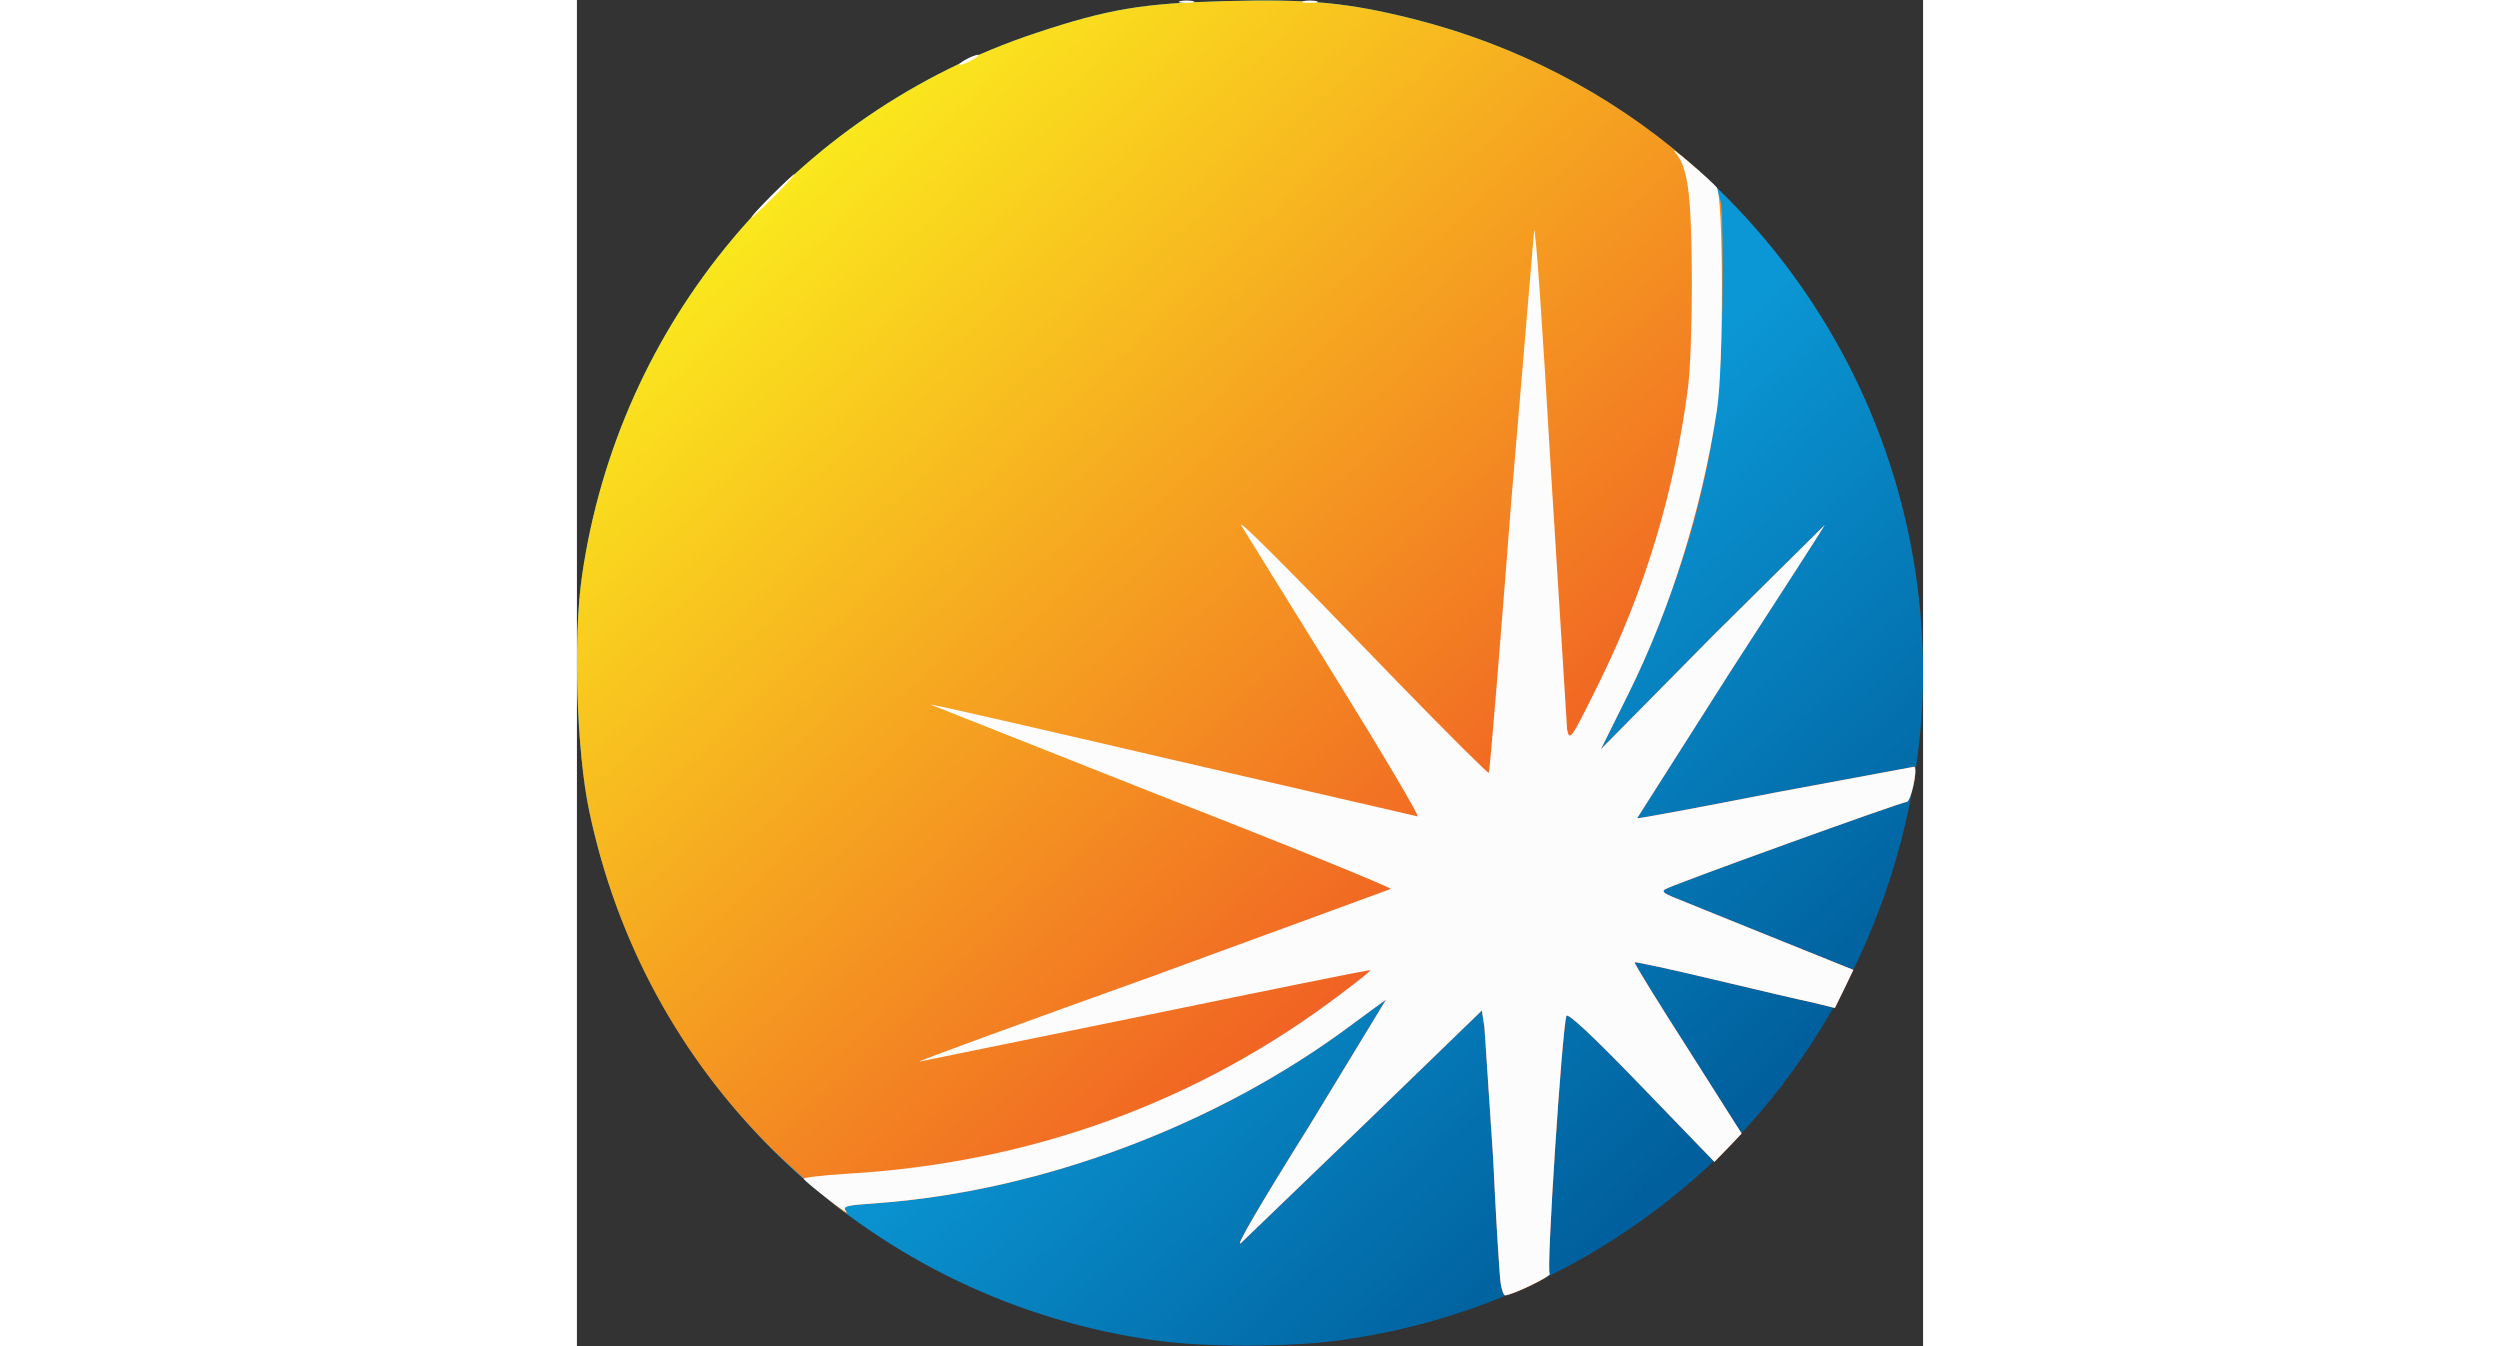
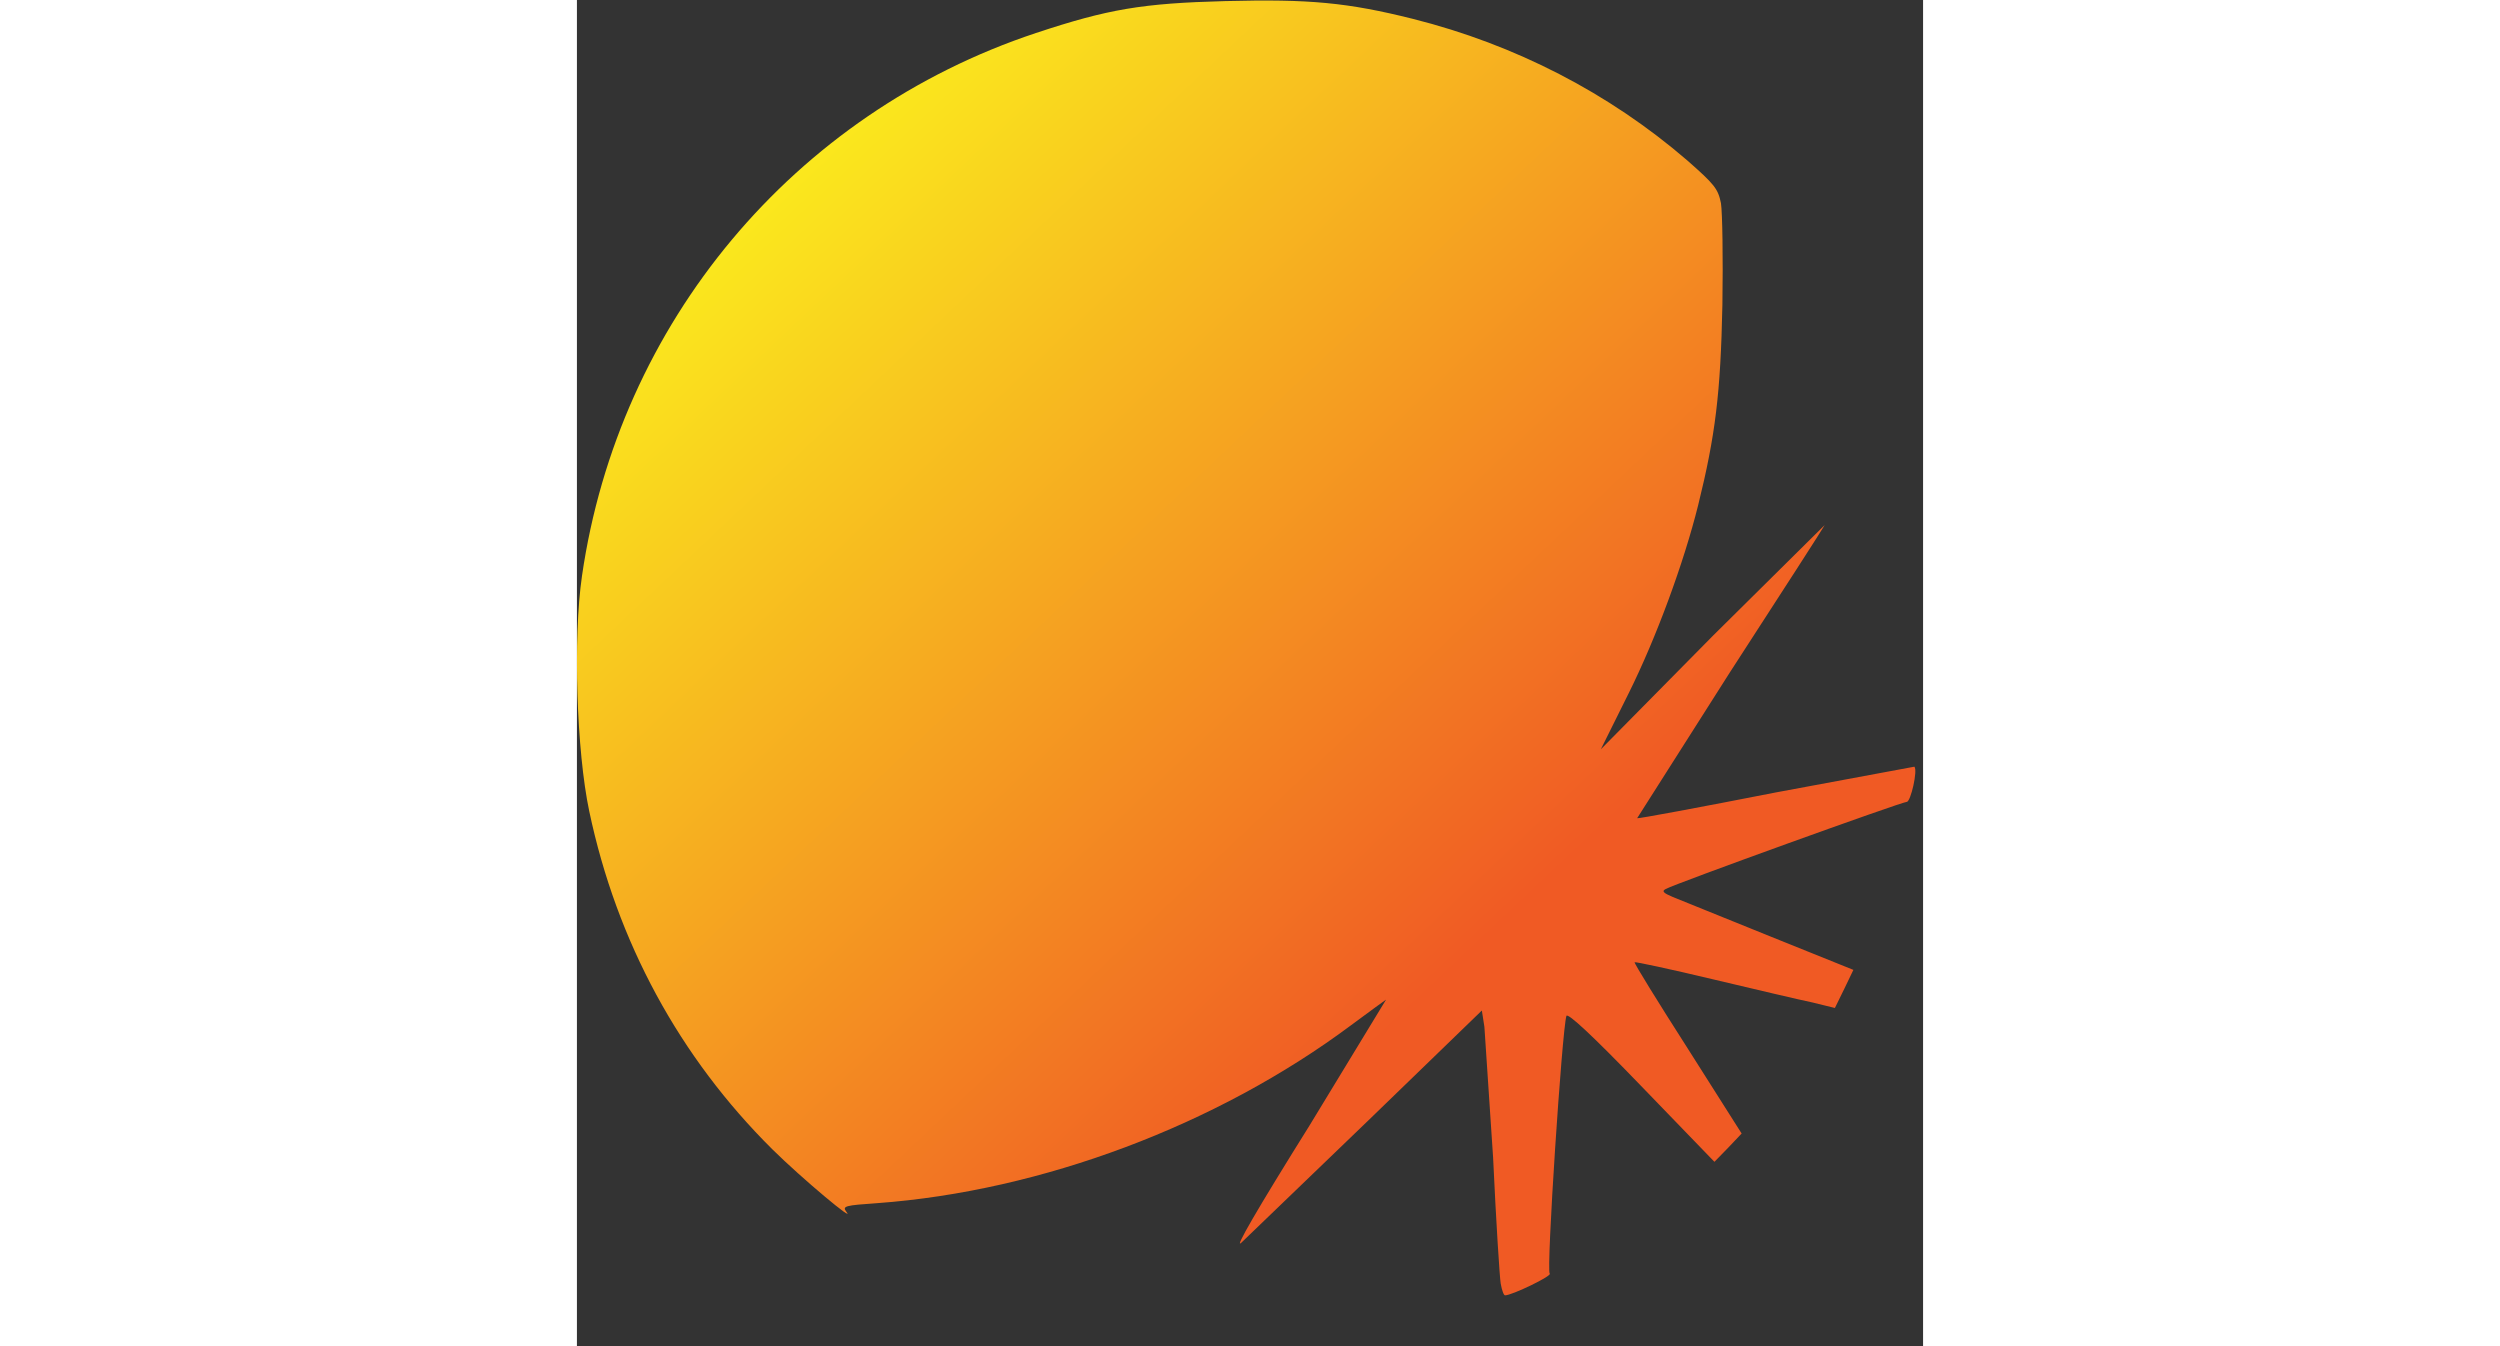
<svg xmlns="http://www.w3.org/2000/svg" width="65" height="35" fill="none" viewBox="0 0 1857 1857">
  <rect x="0" y="0" width="1857" height="1857" fill="#333333" stroke="none" />
-   <path d="M800.85 1849.5c-389.412-53.06-701.742-344.37-783.83-730.28C-.498 1036.62-5.504 879.948 7 794.355 57.563 445.48 298.818 156.67 633.172 45.55 732.777 12.513 779.827 4.505 894.448 1.502c116.122-3.003 168.682 2.002 258.772 24.526C1567.16 130.14 1857.47 502.54 1856.97 929.5c-.5 251.27-108.62 503.04-290.8 674.23-142.65 134.14-323.84 220.23-518.05 245.76-68.572 9-181.19 9-247.26 0z" fill="url(#A)" />
  <path d="M1274.35 1770.9c-1.5-9-6.5-87.6-10.5-174.2l-12-180.2-3.5-22.53-157.67 152.67-174.18 167.68c-10.51 10 21.523-45.55 94.1-161.68l105.6-173.68c-2.5 1.5-24.02 17.5-48.55 35.53-184.695 137.65-426.95 228.75-653.7 245.27-43.546 3-48.05 4-42.545 11.5 15.016 18.02-61.065-45.55-101.608-85.6C141.652 1458.57 55.06 1299.4 17.02 1119.2-.498 1036.62-5.504 879.948 7 794.355 57.563 445.48 298.818 156.67 633.17 45.55 732.777 12.513 779.826 4.505 894.448 1.502c116.122-3.003 168.682 2.002 258.772 24.526 141.15 35.538 270.3 102.1 378.4 195.2 37.54 33.036 42.55 39.042 46.55 59.064 2 12.513 3 75.58 2 140.15-2.5 121.63-9.5 179.693-33.53 276.798-20.02 80.086-57.56 182.196-95.6 258.78l-38.54 77.58 155.16-157.166 153.66-152.164c-1 2.503-60.06 94.1-131.14 203.72l-127.63 200.72c.5 1 86.6-15.02 191.2-35.54l191.2-35.54c5 4.5-5 48.55-10.5 48.55-7 0-320.34 113.12-332.35 120.13-6 3-3.5 5.5 9.5 11 9.5 4 69.57 28.03 133.64 54.06l115.62 46.55-12.5 26.03-13 26.53-30.54-7.5c-17-3.5-78.58-18.02-137.64-32.04-58.56-14-107.62-24.52-108.12-23.52-1 1 32.04 54.56 73.08 118.63l74.58 117.62-18.52 19.53-19.02 19.52-101.1-104.62c-67.57-70.07-101.6-101.6-103.1-96.6-6 19.02-28.02 352.88-23.02 355.38 4 3-52.05 30.03-61.56 30.03-2 0-4.5-7.5-6-16z" fill="url(#B)" />
-   <path d="M1274.34 1770.9c-1.5-9-6.5-87.6-10.5-174.2l-12-180.2-3.5-22.53-157.67 152.67-174.184 167.68c-10.5 10 21.523-45.55 94.104-161.68l105.6-173.68c-2.5 1.5-24.03 17.5-48.55 35.53-184.7 137.65-426.955 228.75-653.695 245.27-43.546 3-48.05 4-42.545 11.5 3.504 4-7.508-3.5-25.026-17.02-17.52-13.5-32.535-26.03-33.536-28.03-1.5-1.5 25.027-5 59.063-7 253.268-14.5 484.512-98.6 680.22-246.76 24.03-18.02 43.55-33.54 42.54-34.04-1-1-141.144 27.53-311.324 62.57l-311.33 63.57c-1-1 144.152-54.06 322.84-118.13l327.842-120.13c2-1.5-140.144-59.56-316.33-128.14L488.014 972.047c1-1 151.16 33.533 333.852 76.083l337.854 78.08c3 0-48.55-87.1-114.62-193.705L916.967 725.782c-9-14.516 51.054 45.048 217.733 217.734 66.57 68.574 122.13 123.634 123.13 122.634 1.5-1.5 15-166.68 30.53-367.898l32.03-379.9c2-8.5 12.02 136.647 23.03 327.853l22.52 359.884c3.5 17.02 5 15.02 44.55-65.066 63.07-128.138 103.1-260.78 122.13-405.437 7-57.562 7.5-229.247 0-277.3-3.5-23.525-9-38.54-17.02-47.05-6.5-7.508 2-1.502 19.02 13.014 17.02 14.015 33.54 29.532 37.54 34.036 9.5 11.513 10 246.266.5 307.33-21.02 136.648-63.57 272.794-121.13 389.42l-39.04 78.58 155.16-157.166 153.67-152.164c-1 2.503-60.07 94.102-131.14 203.72l-127.64 200.72c.5 1 86.6-15.02 191.2-35.54l191.2-35.54c5 4.5-5 48.55-10.5 48.55-7 0-320.34 113.12-332.35 120.13-6 3-3.5 5.5 9.5 11 9.5 4 69.57 28.03 133.64 54.06l115.62 46.55-12.5 26.03-13.02 26.53-30.53-7.5c-17.02-3.5-78.58-18.02-137.65-32.03-58.56-14.02-107.6-24.53-108.1-23.53-1 1 32.03 54.56 73.08 118.63l74.58 117.62-18.52 19.53-19.02 19.52-101.1-104.62c-67.57-70.07-101.6-101.6-103.1-96.6-6 19.02-28.03 352.88-23.02 355.38 4 3-52.06 30.03-61.57 30.03-2 0-4.5-7.5-6-16zM267.78 270.3c16.518-16.518 31.033-30.032 32.034-30.032 1.502 0-10.5 13.514-27.028 30.032s-31.033 30.032-32.034 30.032c-1.502 0 10.5-13.514 27.028-30.032zM535.563 82.6c7.008-4.004 15.016-7.008 17.52-7.008 3.003 0-.5 3.003-7.508 7.008s-14.516 7.007-17.52 7.007c-2.502 0 .5-3.003 7.508-7.007zM832.377 1.5c4.505-1 12.514-1 17.52 0 4.505 1.502.5 2.503-9 2.503s-13.514-1-8.5-2.503zm170.183 0c4.5-1 12.5-1 17.52 0 4.5 1.502.5 2.503-9 2.503s-13.518-1-8.5-2.503z" fill="#fdfcfc" />
  <defs>
    <linearGradient id="A" x1="999.5" y1="1000" x2="1556.5" y2="1586.5" gradientUnits="userSpaceOnUse">
      <stop stop-color="#0b97d5" />
      <stop offset="1" stop-color="#005f9c" />
    </linearGradient>
    <linearGradient id="B" x1="272" y1="198" x2="1282" y2="1267.5" gradientUnits="userSpaceOnUse">
      <stop stop-color="#fbed1d" />
      <stop offset="1" stop-color="#f05a24" />
    </linearGradient>
  </defs>
</svg>